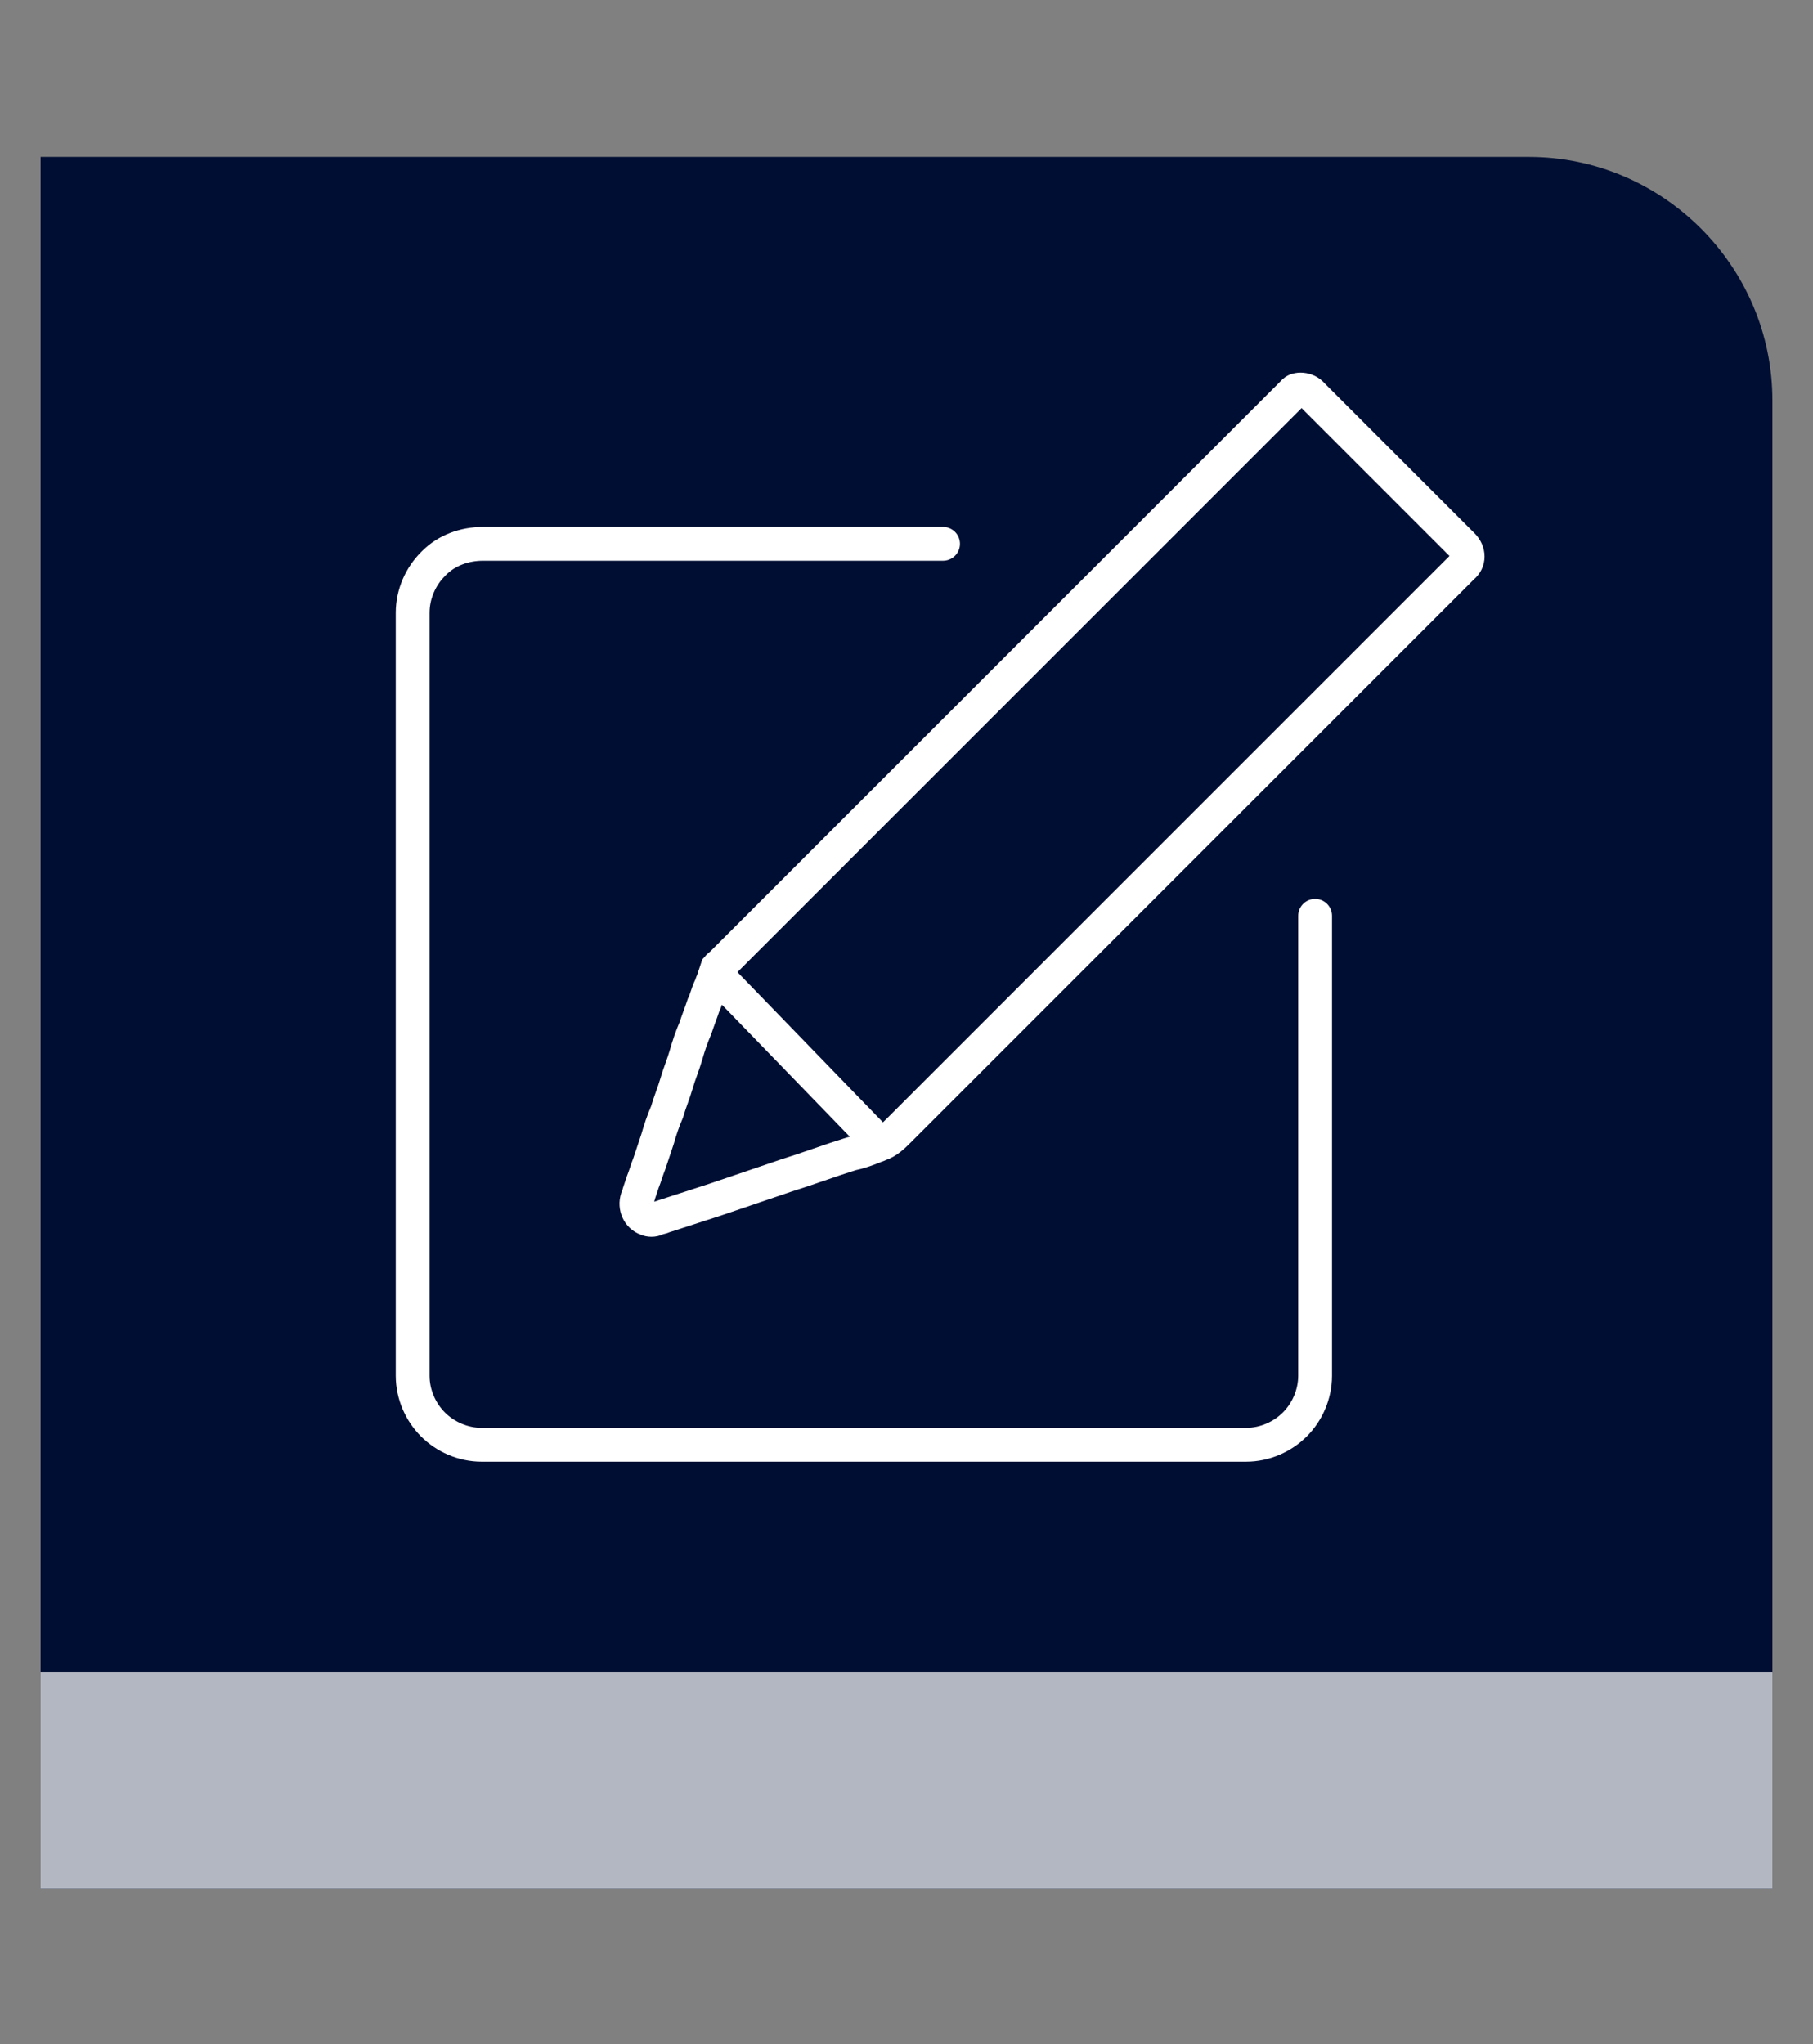
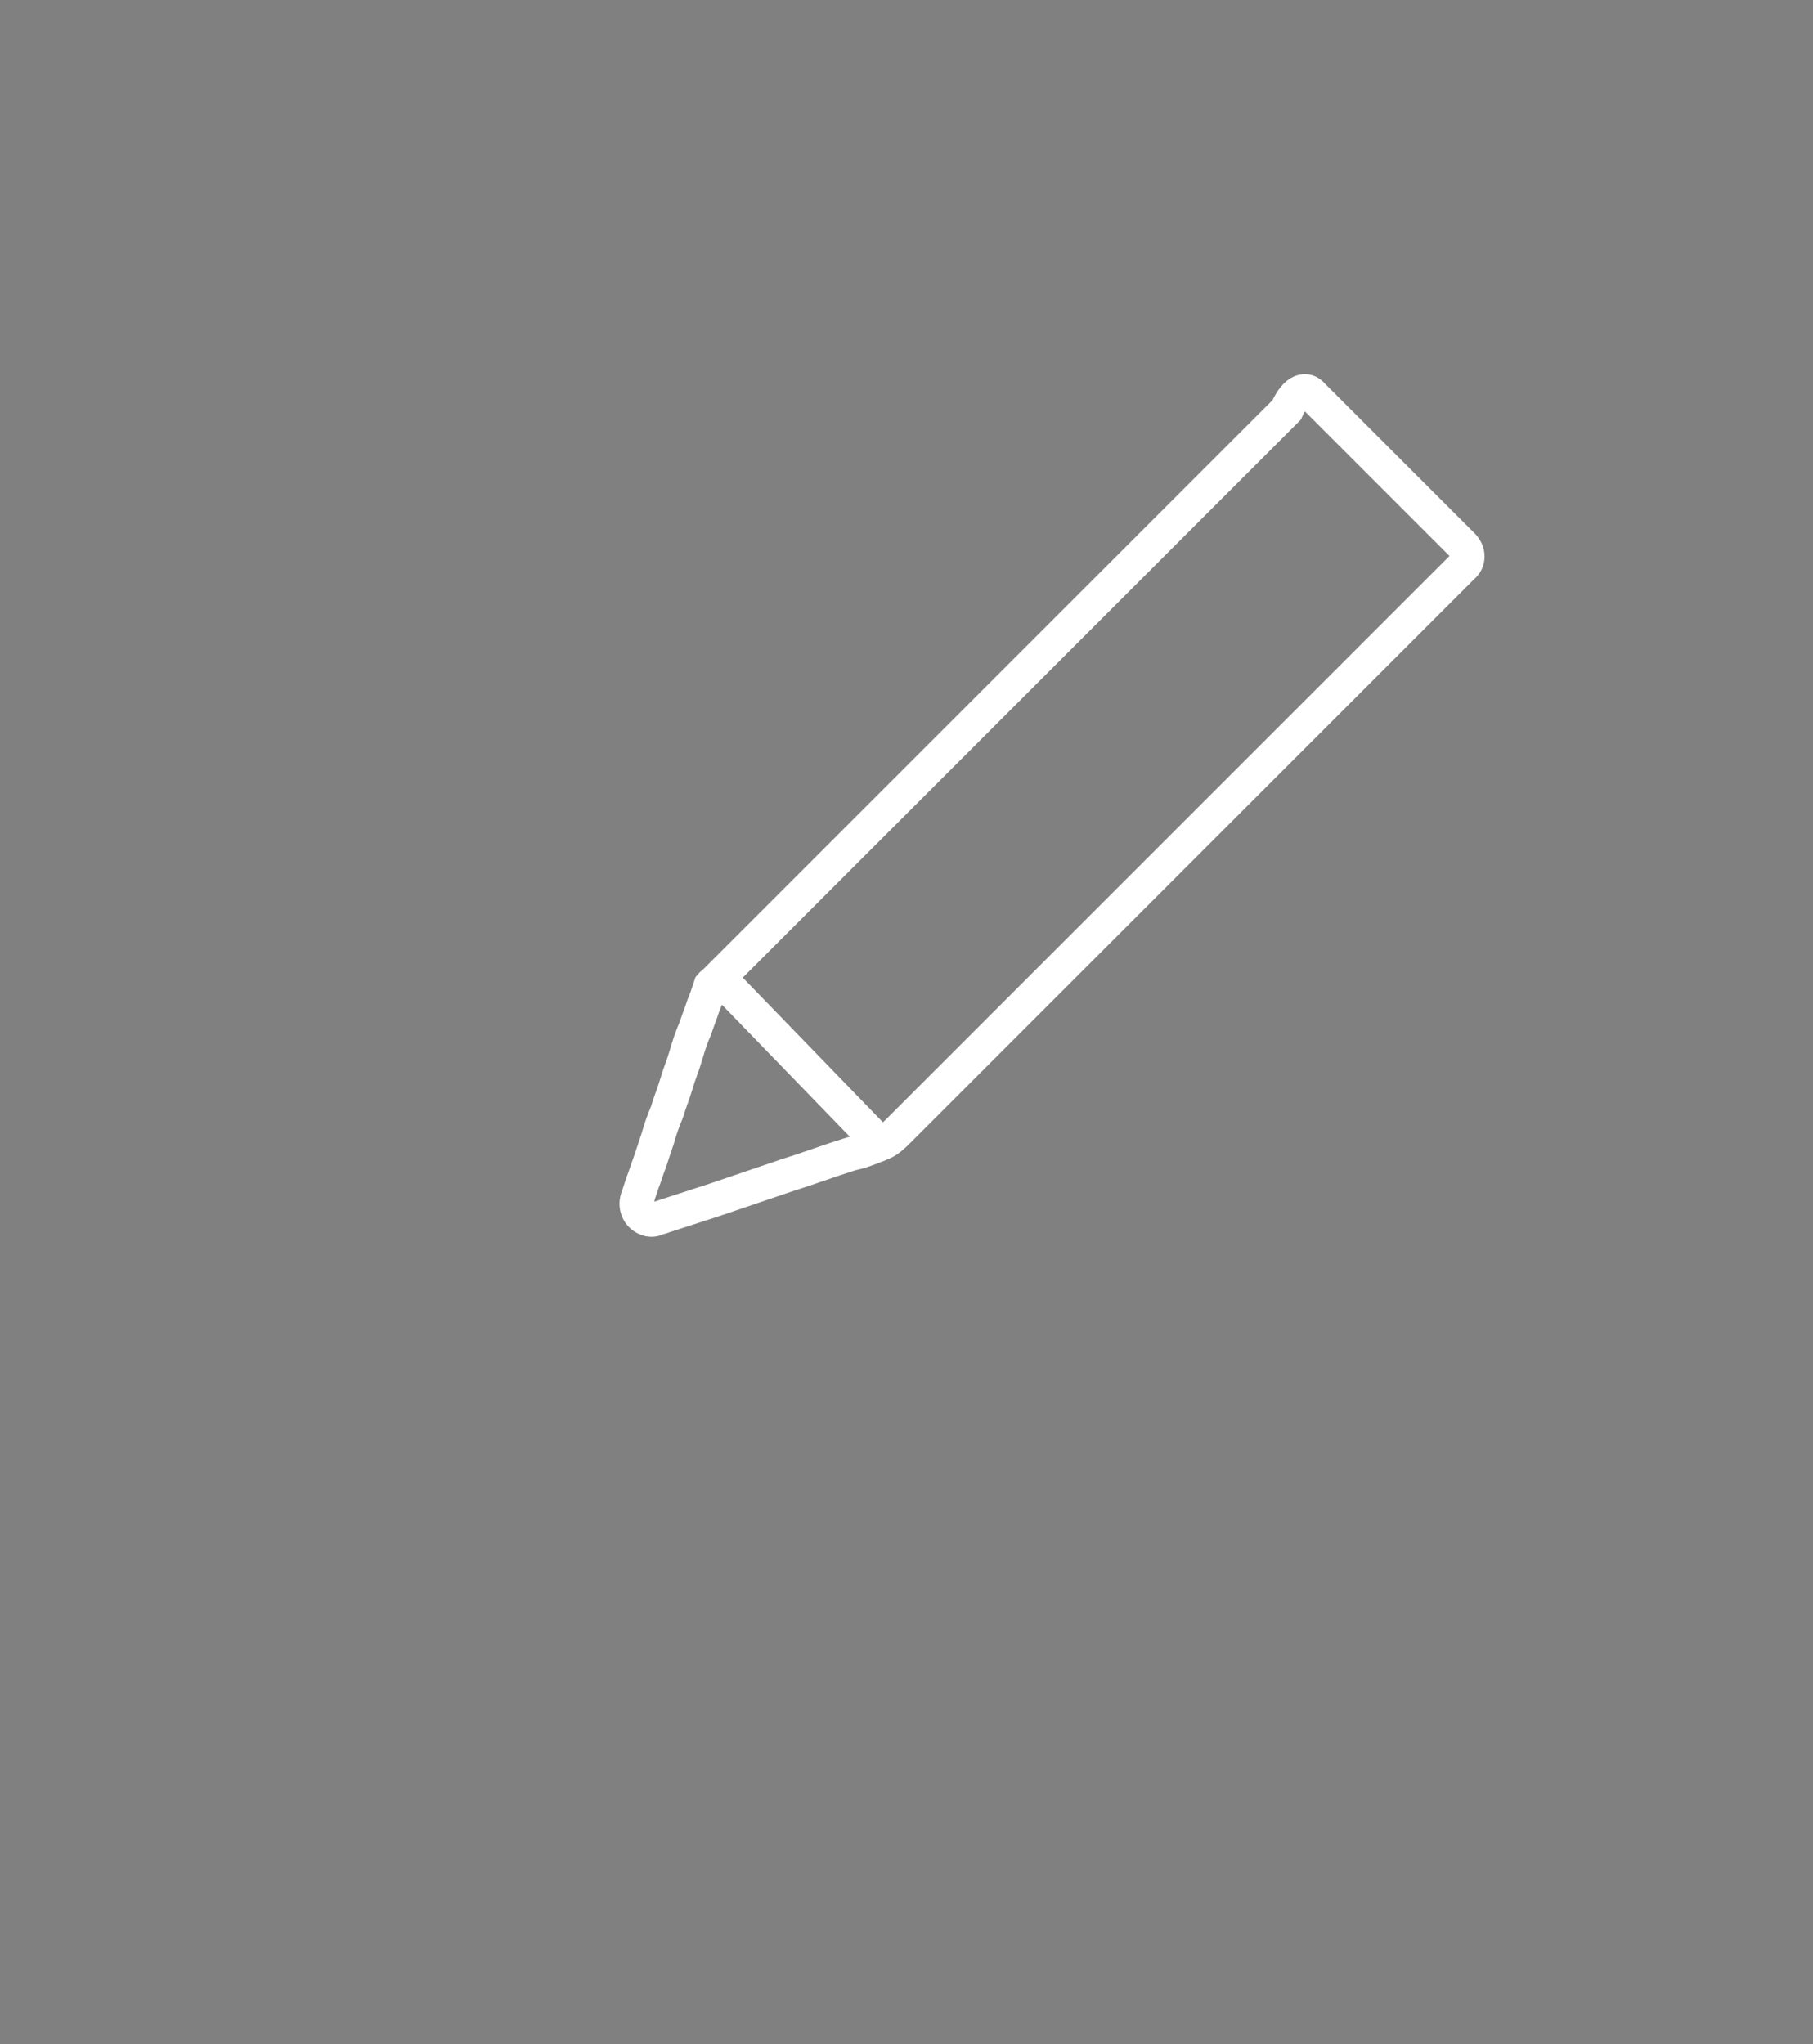
<svg xmlns="http://www.w3.org/2000/svg" version="1.1" id="Layer_1" x="0px" y="0px" viewBox="0 0 134 151.1" style="enable-background:new 0 0 134 151.1;" xml:space="preserve">
  <rect x="0" y="0" width="134" height="151.1" fill="#808080" stroke="none" />
  <style type="text/css">
	.st0{fill:#000E33;}
	.st1{fill:#B3B7C2;}
	.st2{fill:none;stroke:#FFFFFF;stroke-width:2.5;stroke-linecap:round;stroke-miterlimit:10;}
	.st3{fill:none;stroke:#FFFFFF;stroke-width:2.5;stroke-miterlimit:10;}
</style>
  <g>
-     <path class="st0" d="M3,11.6h110c9.9,0,18,8.1,18,18v110H3V11.6z" />
-     <rect x="3" y="123.6" class="st1" width="128" height="16" />
-     <path class="st2" d="M97.2,67.7v34c0,1.4-0.6,2.7-1.5,3.6s-2.2,1.5-3.6,1.5H35.6c-1.4,0-2.7-0.6-3.6-1.5l0,0   c-0.9-0.9-1.5-2.2-1.5-3.6V45.3c0-1.4,0.6-2.7,1.5-3.6l0.1-0.1c0.9-0.9,2.2-1.4,3.6-1.4h34" />
-     <path class="st3" d="M97,29.2l11.1,11.1c0.5,0.5,0.5,1.2,0,1.6c-0.2,0.2-0.3,0.3-0.5,0.5c-0.4,0.4-0.9,0.9-1.3,1.3   c-0.7,0.7-1.4,1.4-2,2c-0.9,0.9-1.8,1.8-2.6,2.6c-1,1-2.1,2.1-3.1,3.1c-1.2,1.2-2.3,2.3-3.5,3.5s-2.5,2.5-3.7,3.7   c-1.3,1.3-2.6,2.6-3.9,3.9c-1.3,1.3-2.6,2.6-3.9,3.9c-1.3,1.3-2.5,2.5-3.8,3.8c-1.2,1.2-2.4,2.4-3.6,3.6c-1.1,1.1-2.2,2.2-3.2,3.2   c-0.9,0.9-1.9,1.9-2.8,2.8c-0.7,0.7-1.5,1.5-2.2,2.2c-0.5,0.5-1,1-1.5,1.5s-0.9,0.9-1.5,1.1c-0.2,0.1-0.3,0.1-0.5,0.2   c-0.5,0.2-1.1,0.4-1.6,0.5c-1.6,0.5-3.2,1.1-4.8,1.6c-1.8,0.6-3.5,1.2-5.3,1.8c-1.2,0.4-2.5,0.8-3.7,1.2c-0.2,0.1-0.4,0.1-0.6,0.2   c-0.2,0.1-0.5,0.1-0.7,0c-0.6-0.2-0.9-0.9-0.7-1.5c0-0.1,0.1-0.2,0.1-0.3c0.1-0.3,0.2-0.6,0.3-0.9c0.2-0.5,0.3-0.9,0.5-1.4   c0.2-0.6,0.4-1.2,0.6-1.8c0.2-0.7,0.4-1.3,0.7-2c0.2-0.7,0.5-1.4,0.7-2.1s0.5-1.4,0.7-2.1s0.4-1.3,0.7-2c0.2-0.6,0.4-1.1,0.6-1.7   c0.2-0.4,0.3-0.9,0.5-1.3c0.1-0.2,0.1-0.3,0.2-0.5c0.1-0.3,0.2-0.6,0.3-0.9c0.1-0.1,0.1-0.2,0.2-0.2l42.4-42.4   C95.8,28.7,96.6,28.7,97,29.2z M65.2,84.7L52.8,71.9" />
+     <path class="st3" d="M97,29.2l11.1,11.1c0.5,0.5,0.5,1.2,0,1.6c-0.2,0.2-0.3,0.3-0.5,0.5c-0.4,0.4-0.9,0.9-1.3,1.3   c-0.7,0.7-1.4,1.4-2,2c-0.9,0.9-1.8,1.8-2.6,2.6c-1,1-2.1,2.1-3.1,3.1c-1.2,1.2-2.3,2.3-3.5,3.5s-2.5,2.5-3.7,3.7   c-1.3,1.3-2.6,2.6-3.9,3.9c-1.3,1.3-2.6,2.6-3.9,3.9c-1.3,1.3-2.5,2.5-3.8,3.8c-1.2,1.2-2.4,2.4-3.6,3.6c-1.1,1.1-2.2,2.2-3.2,3.2   c-0.9,0.9-1.9,1.9-2.8,2.8c-0.7,0.7-1.5,1.5-2.2,2.2c-0.5,0.5-1,1-1.5,1.5s-0.9,0.9-1.5,1.1c-0.2,0.1-0.3,0.1-0.5,0.2   c-0.5,0.2-1.1,0.4-1.6,0.5c-1.6,0.5-3.2,1.1-4.8,1.6c-1.8,0.6-3.5,1.2-5.3,1.8c-1.2,0.4-2.5,0.8-3.7,1.2c-0.2,0.1-0.4,0.1-0.6,0.2   c-0.2,0.1-0.5,0.1-0.7,0c-0.6-0.2-0.9-0.9-0.7-1.5c0-0.1,0.1-0.2,0.1-0.3c0.1-0.3,0.2-0.6,0.3-0.9c0.2-0.5,0.3-0.9,0.5-1.4   c0.2-0.6,0.4-1.2,0.6-1.8c0.2-0.7,0.4-1.3,0.7-2c0.2-0.7,0.5-1.4,0.7-2.1s0.5-1.4,0.7-2.1s0.4-1.3,0.7-2c0.2-0.6,0.4-1.1,0.6-1.7   c0.1-0.2,0.1-0.3,0.2-0.5c0.1-0.3,0.2-0.6,0.3-0.9c0.1-0.1,0.1-0.2,0.2-0.2l42.4-42.4   C95.8,28.7,96.6,28.7,97,29.2z M65.2,84.7L52.8,71.9" />
  </g>
</svg>